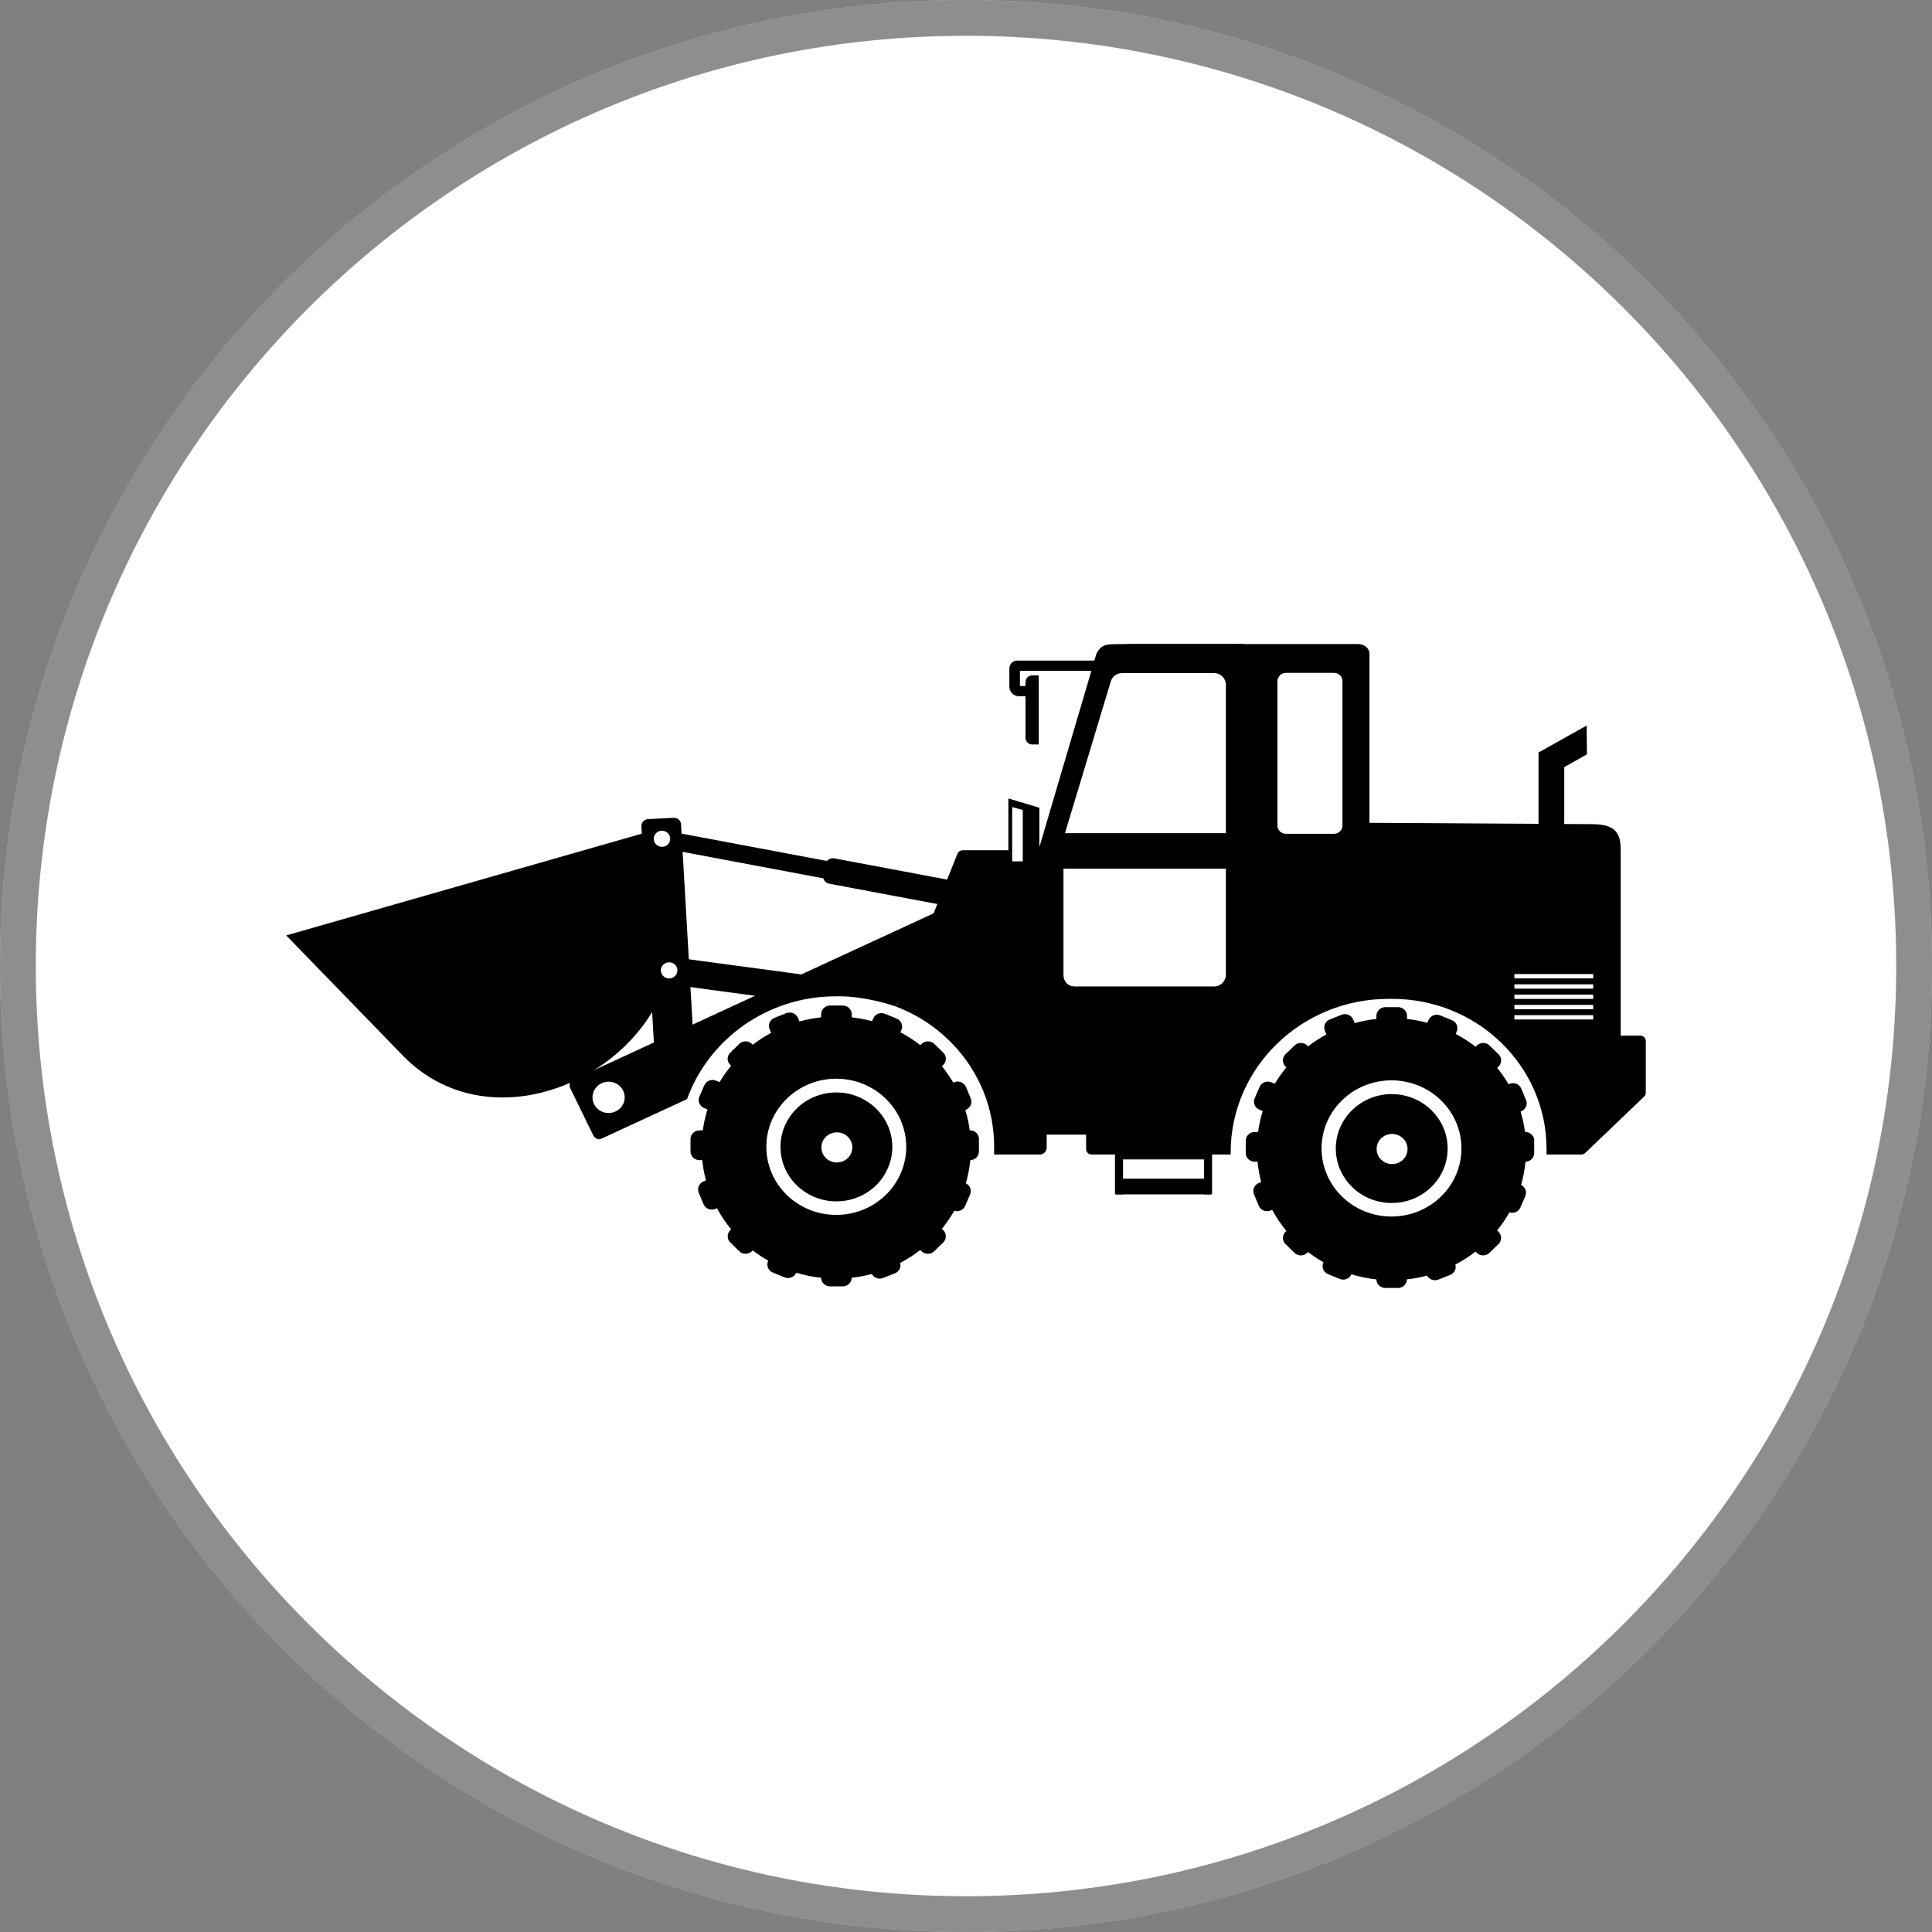
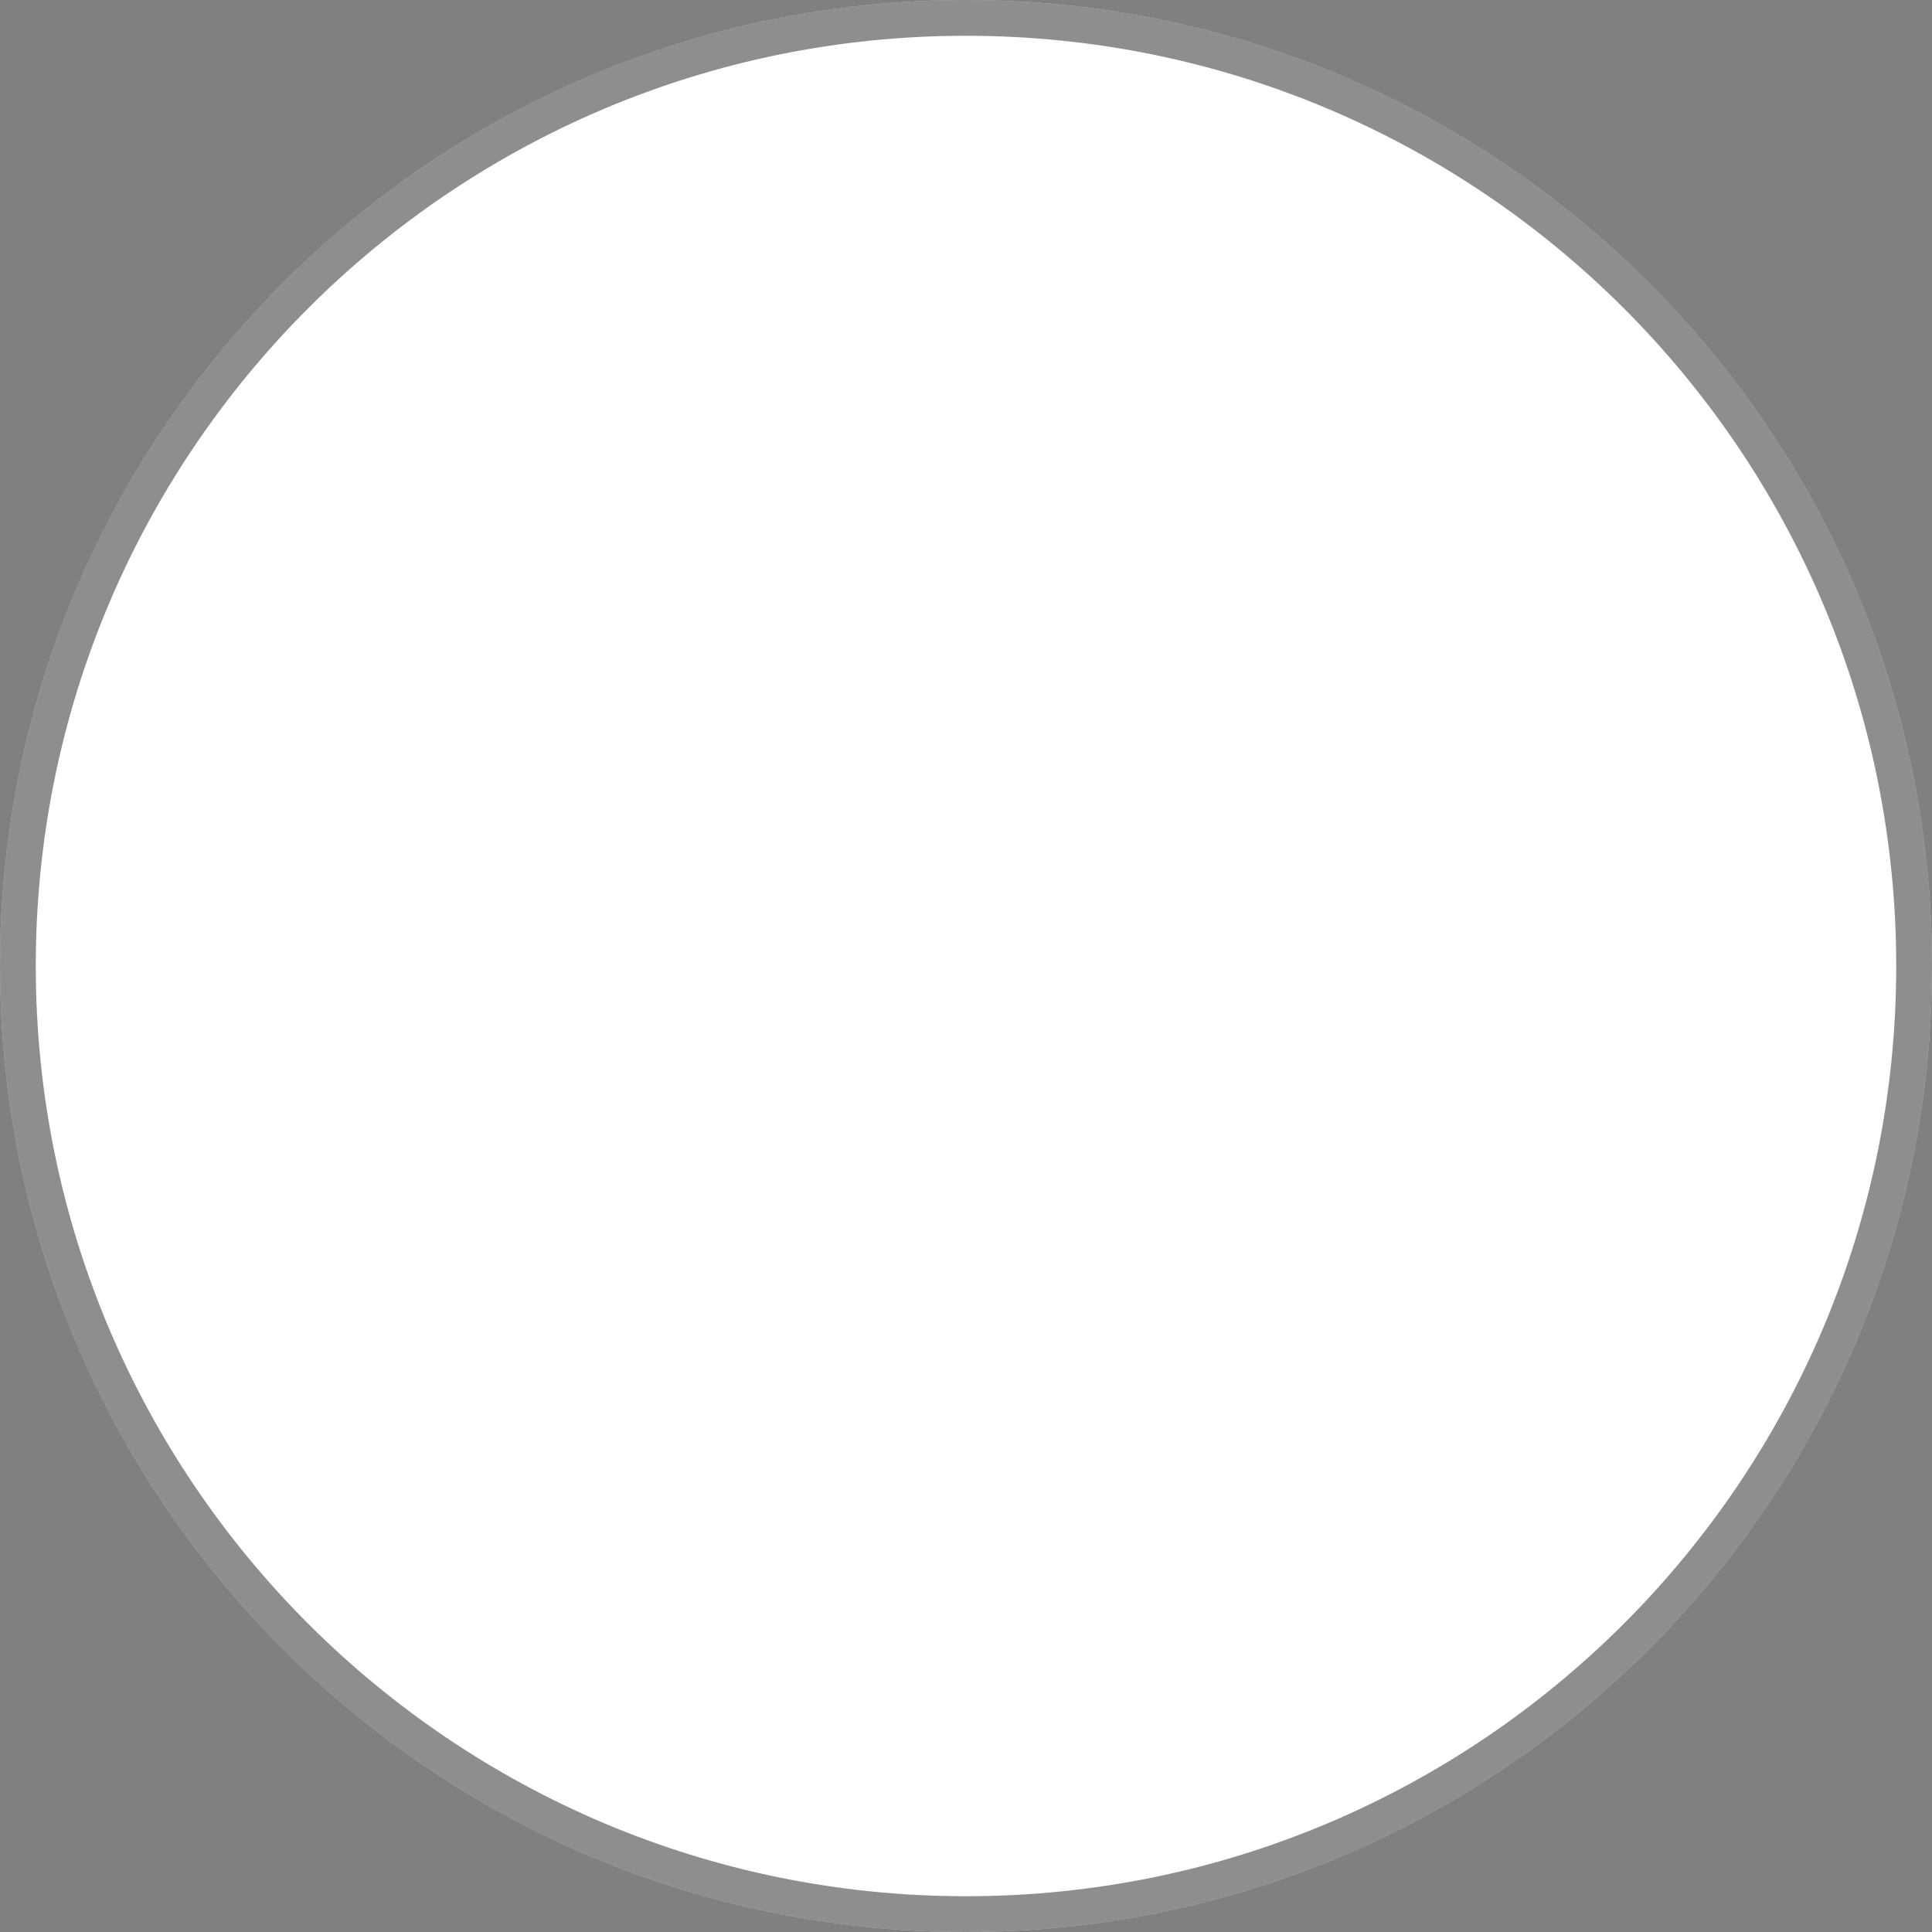
<svg xmlns="http://www.w3.org/2000/svg" width="54" height="54" viewBox="0 0 54 54" fill="none">
  <rect x="0" y="0" width="54" height="54" fill="#808080" stroke="none" />
  <path d="M54 27C54 12.088 41.912 0 27 0C12.088 0 0 12.088 0 27C0 41.912 12.088 54 27 54C41.912 54 54 41.912 54 27Z" fill="white" />
  <path d="M27 0.5C41.636 0.5 53.5 12.364 53.5 27C53.5 41.636 41.636 53.5 27 53.5C12.364 53.5 0.5 41.636 0.5 27C0.5 12.364 12.364 0.5 27 0.5Z" stroke="#1E1E1E" stroke-opacity="0.5" />
  <g clip-path="url(#clip0_3141_80718)">
    <path d="M44.355 21.084L43.721 21.441V25.748H43.002V21.033L44.349 20.278L44.355 21.084Z" fill="black" />
    <path d="M46 29.096V30.543C46 30.585 45.983 30.623 45.953 30.651L44.307 32.226C44.278 32.253 44.239 32.269 44.199 32.269H43.227V32.118C43.227 29.799 41.297 27.919 38.915 27.919H38.809C36.372 27.919 34.397 29.843 34.397 32.215V32.269H30.513C30.426 32.269 30.357 32.202 30.357 32.118V31.713H29.255V32.08C29.255 32.184 29.168 32.269 29.061 32.269H27.786V32.046C27.786 30.269 26.653 28.75 25.051 28.137L25.108 27.995L26.094 25.529L26.765 23.853C26.791 23.799 26.847 23.765 26.908 23.765H28.989C29.076 23.765 29.148 23.834 29.148 23.92L30.306 26.62L43.859 26.449V28.946H45.845C45.93 28.946 46 29.014 46 29.097V29.096Z" fill="black" />
    <path d="M45.299 23.763V29.153H42.328L40.4 27.689H37.06L35.261 29.153H29.91L29.916 22.998V22.973C29.916 22.951 29.918 22.929 29.925 22.908L31.278 18.207C31.313 18.087 31.438 18.002 31.582 18.002H37.965C38.137 18.002 38.277 18.123 38.277 18.273V22.998L44.534 23.036C45.171 23.045 45.299 23.306 45.299 23.764L45.299 23.763Z" fill="black" />
    <path d="M35.94 18.807H37.287C37.417 18.807 37.523 18.91 37.523 19.036V23.076C37.523 23.202 37.417 23.305 37.287 23.305H35.94C35.811 23.305 35.705 23.202 35.705 23.076V19.037C35.705 18.91 35.811 18.808 35.94 18.808V18.807Z" fill="white" />
    <path d="M34.43 29.296H29.42C29.113 29.296 28.995 29.233 29.024 28.872C29.024 28.872 29.016 23.801 29.024 23.768L30.647 18.265C30.815 17.97 30.939 18.011 31.44 18.002H34.458C34.842 18.002 34.842 17.957 34.842 18.256L34.846 28.94C34.846 29.225 34.738 29.296 34.431 29.296L34.43 29.296Z" fill="black" />
    <path d="M25.674 25.051L18.48 23.697L18.578 23.211L25.772 24.565L25.674 25.051Z" fill="black" />
    <path d="M27.438 25.501L23.18 24.7C23.062 24.678 22.985 24.568 23.008 24.454L23.067 24.158C23.09 24.044 23.204 23.97 23.322 23.992L27.58 24.793C27.698 24.816 27.775 24.926 27.752 25.039L27.693 25.336C27.67 25.449 27.555 25.523 27.438 25.501Z" fill="black" />
    <path d="M11.33 29.577L8 26.145L18.166 23.236L18.802 25.918C19.114 29.523 14.135 32.304 11.33 29.577Z" fill="black" />
    <path d="M28.38 26.484L25.108 27.995L25.055 28.136C24.605 27.981 23.978 27.847 23.474 27.847H23.368C21.444 27.847 19.806 29.047 19.204 30.72L16.799 31.831C16.722 31.866 16.623 31.82 16.578 31.726L15.942 30.422C15.897 30.329 15.923 30.225 16 30.189L26.095 25.528L27.581 24.843C27.658 24.807 27.757 24.854 27.803 24.947L28.438 26.251C28.483 26.344 28.457 26.448 28.38 26.484Z" fill="black" />
    <path d="M17.419 30.855C17.315 31.074 17.048 31.171 16.822 31.069C16.597 30.968 16.498 30.708 16.602 30.488C16.706 30.268 16.973 30.172 17.199 30.274C17.424 30.375 17.523 30.635 17.419 30.855Z" fill="white" />
    <path d="M19.035 23.036L19.405 29.432C19.412 29.537 19.329 29.627 19.221 29.633L18.504 29.672C18.396 29.678 18.303 29.598 18.297 29.493L17.927 23.097C17.921 22.992 18.003 22.902 18.111 22.896L18.829 22.857C18.937 22.851 19.029 22.931 19.035 23.036Z" fill="black" />
    <path d="M18.57 23.659C18.448 23.695 18.319 23.628 18.282 23.51C18.244 23.392 18.313 23.266 18.434 23.229C18.556 23.193 18.685 23.26 18.723 23.378C18.76 23.496 18.692 23.622 18.57 23.659Z" fill="white" />
    <path d="M22.167 27.975L18.547 27.489C18.416 27.472 18.326 27.337 18.348 27.187L18.378 26.97C18.4 26.821 18.523 26.714 18.654 26.732L22.406 27.236C22.537 27.254 22.494 27.37 22.473 27.52L22.442 27.737C22.421 27.886 22.307 27.887 22.167 27.975Z" fill="black" />
    <path d="M18.826 27.314C18.718 27.38 18.574 27.348 18.506 27.242C18.438 27.137 18.471 26.997 18.579 26.931C18.688 26.865 18.831 26.897 18.899 27.002C18.967 27.108 18.934 27.247 18.826 27.314Z" fill="white" />
    <path d="M27.362 31.838V32.184C27.362 32.316 27.254 32.423 27.12 32.426C27.098 32.649 27.056 32.865 26.995 33.074C27.112 33.131 27.165 33.267 27.114 33.386L26.976 33.705C26.925 33.821 26.792 33.88 26.671 33.842C26.57 34.02 26.454 34.189 26.325 34.347L26.363 34.383C26.461 34.479 26.461 34.633 26.363 34.728L26.112 34.972C26.015 35.067 25.856 35.067 25.759 34.972L25.723 34.937C25.547 35.074 25.359 35.195 25.159 35.3C25.193 35.417 25.132 35.543 25.012 35.59L24.683 35.72C24.563 35.768 24.427 35.718 24.369 35.608C24.186 35.657 23.998 35.692 23.805 35.714C23.804 35.847 23.692 35.955 23.556 35.954H23.201C23.064 35.954 22.953 35.847 22.951 35.715C22.711 35.689 22.478 35.64 22.254 35.573C22.201 35.697 22.054 35.754 21.927 35.702L21.6 35.568C21.473 35.516 21.413 35.373 21.467 35.249L21.473 35.236C21.321 35.15 21.177 35.054 21.041 34.949L21.016 34.973C20.918 35.068 20.76 35.068 20.663 34.973L20.412 34.728C20.315 34.633 20.315 34.479 20.412 34.384L20.435 34.361C20.285 34.178 20.152 33.98 20.039 33.771L19.989 33.791C19.861 33.841 19.715 33.781 19.664 33.657L19.53 33.336C19.478 33.212 19.54 33.07 19.667 33.02L19.732 32.994C19.683 32.81 19.648 32.62 19.629 32.426H19.55C19.412 32.426 19.3 32.318 19.3 32.183V31.837C19.3 31.703 19.412 31.594 19.55 31.594H19.644C19.671 31.393 19.715 31.198 19.774 31.009L19.681 30.971C19.553 30.919 19.494 30.776 19.548 30.652L19.686 30.334C19.739 30.21 19.886 30.152 20.013 30.204L20.113 30.245C20.209 30.085 20.316 29.932 20.435 29.788L20.411 29.765C20.314 29.67 20.314 29.516 20.411 29.422L20.663 29.177C20.76 29.082 20.918 29.082 21.016 29.177L21.04 29.201C21.201 29.077 21.373 28.965 21.554 28.868L21.511 28.765C21.459 28.641 21.521 28.499 21.648 28.448L21.977 28.318C22.105 28.268 22.251 28.328 22.303 28.452L22.344 28.551C22.54 28.496 22.743 28.457 22.951 28.435V28.348C22.951 28.214 23.063 28.105 23.201 28.105H23.556C23.694 28.105 23.806 28.214 23.806 28.348V28.435C24 28.457 24.19 28.493 24.374 28.542L24.408 28.465C24.461 28.342 24.608 28.283 24.735 28.336L25.063 28.47C25.189 28.522 25.249 28.665 25.195 28.789L25.168 28.853C25.364 28.957 25.55 29.077 25.724 29.213L25.76 29.177C25.858 29.082 26.016 29.082 26.113 29.177L26.364 29.422C26.462 29.517 26.462 29.671 26.364 29.765L26.326 29.802C26.444 29.946 26.549 30.099 26.644 30.259L26.674 30.248C26.802 30.197 26.948 30.257 26.999 30.381L27.133 30.701C27.185 30.826 27.123 30.967 26.995 31.018L26.98 31.024C27.037 31.208 27.079 31.399 27.105 31.594H27.113C27.251 31.594 27.363 31.703 27.363 31.837L27.362 31.838Z" fill="black" />
    <path d="M25.328 32.133C25.372 31.083 24.534 30.196 23.456 30.152C22.377 30.108 21.466 30.924 21.421 31.975C21.376 33.025 22.214 33.912 23.293 33.955C24.372 33.999 25.283 33.183 25.328 32.133Z" fill="white" />
    <path d="M23.467 33.576C24.329 33.528 24.987 32.808 24.938 31.969C24.888 31.13 24.149 30.489 23.287 30.537C22.425 30.586 21.767 31.305 21.817 32.144C21.866 32.983 22.605 33.624 23.467 33.576Z" fill="black" />
    <path d="M23.819 32.012C23.852 32.242 23.687 32.455 23.45 32.487C23.214 32.52 22.995 32.359 22.962 32.129C22.929 31.899 23.094 31.686 23.331 31.654C23.567 31.621 23.786 31.782 23.819 32.012Z" fill="white" />
    <path d="M42.881 31.883V32.228C42.881 32.361 42.773 32.468 42.639 32.471C42.617 32.694 42.575 32.91 42.514 33.119C42.631 33.176 42.684 33.312 42.633 33.431L42.495 33.75C42.444 33.866 42.311 33.925 42.19 33.887C42.089 34.065 41.973 34.233 41.844 34.392L41.882 34.428C41.98 34.524 41.98 34.677 41.882 34.773L41.631 35.017C41.534 35.112 41.375 35.112 41.278 35.017L41.242 34.982C41.066 35.118 40.878 35.24 40.678 35.345C40.712 35.462 40.651 35.588 40.532 35.635L40.203 35.765C40.082 35.813 39.946 35.762 39.888 35.653C39.705 35.702 39.517 35.737 39.324 35.759C39.323 35.892 39.211 35.999 39.075 35.999H38.719C38.583 35.999 38.472 35.892 38.47 35.76C38.23 35.734 37.997 35.685 37.773 35.618C37.72 35.742 37.573 35.799 37.446 35.747L37.119 35.613C36.992 35.561 36.932 35.418 36.986 35.294L36.992 35.281C36.84 35.195 36.697 35.099 36.56 34.993L36.535 35.018C36.437 35.113 36.279 35.113 36.182 35.018L35.931 34.773C35.834 34.678 35.834 34.524 35.931 34.429L35.954 34.406C35.804 34.223 35.671 34.025 35.558 33.816L35.508 33.836C35.38 33.886 35.234 33.826 35.183 33.702L35.049 33.381C34.997 33.257 35.059 33.115 35.186 33.065L35.251 33.039C35.202 32.855 35.167 32.665 35.149 32.471H35.069C34.931 32.471 34.819 32.362 34.819 32.228V31.882C34.819 31.748 34.931 31.639 35.069 31.639H35.164C35.191 31.438 35.234 31.243 35.294 31.054L35.201 31.016C35.074 30.964 35.014 30.821 35.068 30.697L35.206 30.379C35.259 30.255 35.406 30.197 35.533 30.249L35.633 30.29C35.729 30.13 35.836 29.977 35.955 29.833L35.931 29.81C35.834 29.715 35.834 29.561 35.931 29.466L36.183 29.222C36.28 29.127 36.438 29.127 36.536 29.222L36.56 29.246C36.721 29.122 36.893 29.01 37.074 28.913L37.031 28.81C36.979 28.686 37.041 28.544 37.169 28.494L37.498 28.363C37.625 28.313 37.771 28.373 37.823 28.497L37.864 28.596C38.06 28.541 38.263 28.502 38.471 28.48V28.393C38.471 28.259 38.583 28.15 38.721 28.15H39.076C39.214 28.15 39.326 28.259 39.326 28.393V28.48C39.52 28.502 39.71 28.538 39.894 28.587L39.928 28.51C39.981 28.387 40.128 28.328 40.255 28.381L40.583 28.515C40.709 28.567 40.769 28.71 40.715 28.834L40.688 28.898C40.884 29.002 41.07 29.122 41.244 29.258L41.28 29.222C41.378 29.127 41.536 29.127 41.633 29.222L41.884 29.467C41.982 29.562 41.982 29.716 41.884 29.81L41.846 29.847C41.964 29.991 42.069 30.144 42.164 30.304L42.194 30.293C42.322 30.242 42.468 30.302 42.519 30.426L42.653 30.746C42.705 30.871 42.643 31.012 42.515 31.063L42.5 31.069C42.556 31.253 42.599 31.444 42.625 31.639H42.633C42.771 31.639 42.883 31.748 42.883 31.882L42.881 31.883Z" fill="black" />
    <path d="M39.001 33.999C40.079 33.941 40.905 33.044 40.845 31.994C40.785 30.944 39.863 30.141 38.785 30.199C37.707 30.257 36.881 31.155 36.941 32.204C37.001 33.254 37.923 34.058 39.001 33.999Z" fill="white" />
    <path d="M40.462 32.12C40.472 31.28 39.78 30.591 38.917 30.581C38.054 30.571 37.346 31.244 37.336 32.085C37.326 32.925 38.017 33.614 38.88 33.624C39.744 33.634 40.452 32.961 40.462 32.12Z" fill="black" />
    <path d="M39.337 32.057C39.37 32.287 39.206 32.5 38.969 32.532C38.733 32.564 38.514 32.404 38.481 32.173C38.448 31.943 38.612 31.731 38.849 31.698C39.086 31.666 39.304 31.827 39.337 32.057Z" fill="white" />
    <path d="M33.936 27.572H30.038C29.857 27.572 29.725 27.438 29.725 27.256V23.425L31.041 19.065C31.077 18.918 31.209 18.814 31.36 18.814H33.936C34.118 18.814 34.264 18.961 34.264 19.143V27.242C34.264 27.424 34.118 27.571 33.936 27.571L33.936 27.572Z" fill="white" />
    <path d="M34.393 23.287H29.596V24.278H34.393V23.287Z" fill="black" />
    <path d="M44.531 27.225H42.328V27.346H44.531V27.225Z" fill="white" />
    <path d="M44.531 27.512H42.328V27.633H44.531V27.512Z" fill="white" />
    <path d="M44.531 27.8H42.328V27.92H44.531V27.8Z" fill="white" />
    <path d="M44.531 28.087H42.328V28.208H44.531V28.087Z" fill="white" />
    <path d="M44.531 28.374H42.328V28.495H44.531V28.374Z" fill="white" />
    <path d="M28.507 18.751V19.173H28.858V19.46H28.486C28.334 19.46 28.212 19.341 28.212 19.194V18.68C28.212 18.56 28.311 18.463 28.434 18.463H30.74V18.75H28.507L28.507 18.751Z" fill="black" />
    <path d="M28.664 20.623V19.061C28.664 18.96 28.749 18.877 28.854 18.877H29.033V20.808H28.854C28.749 20.808 28.664 20.725 28.664 20.623Z" fill="black" />
    <path d="M29.051 24.23H28.184V22.317L29.051 22.577V24.23Z" fill="black" />
    <path d="M28.587 24.076H28.291V22.558L28.587 22.641L28.587 24.076Z" fill="white" />
    <path d="M33.83 30.991H31.204V31.429H33.83V30.991Z" fill="black" />
    <path d="M33.83 30.006H31.204V30.444H33.83V30.006Z" fill="black" />
    <path d="M33.83 31.968H31.204V32.406H33.83V31.968Z" fill="black" />
-     <path d="M33.83 32.945H31.204V33.383H33.83V32.945Z" fill="black" />
    <path d="M31.389 30.006H31.164V33.383H31.389V30.006Z" fill="black" />
    <path d="M33.878 30.006H33.653V33.383H33.878V30.006Z" fill="black" />
  </g>
  <defs>
    <clipPath id="clip0_3141_80718">
-       <rect width="38" height="18" fill="white" transform="translate(8 18)" />
-     </clipPath>
+       </clipPath>
  </defs>
</svg>